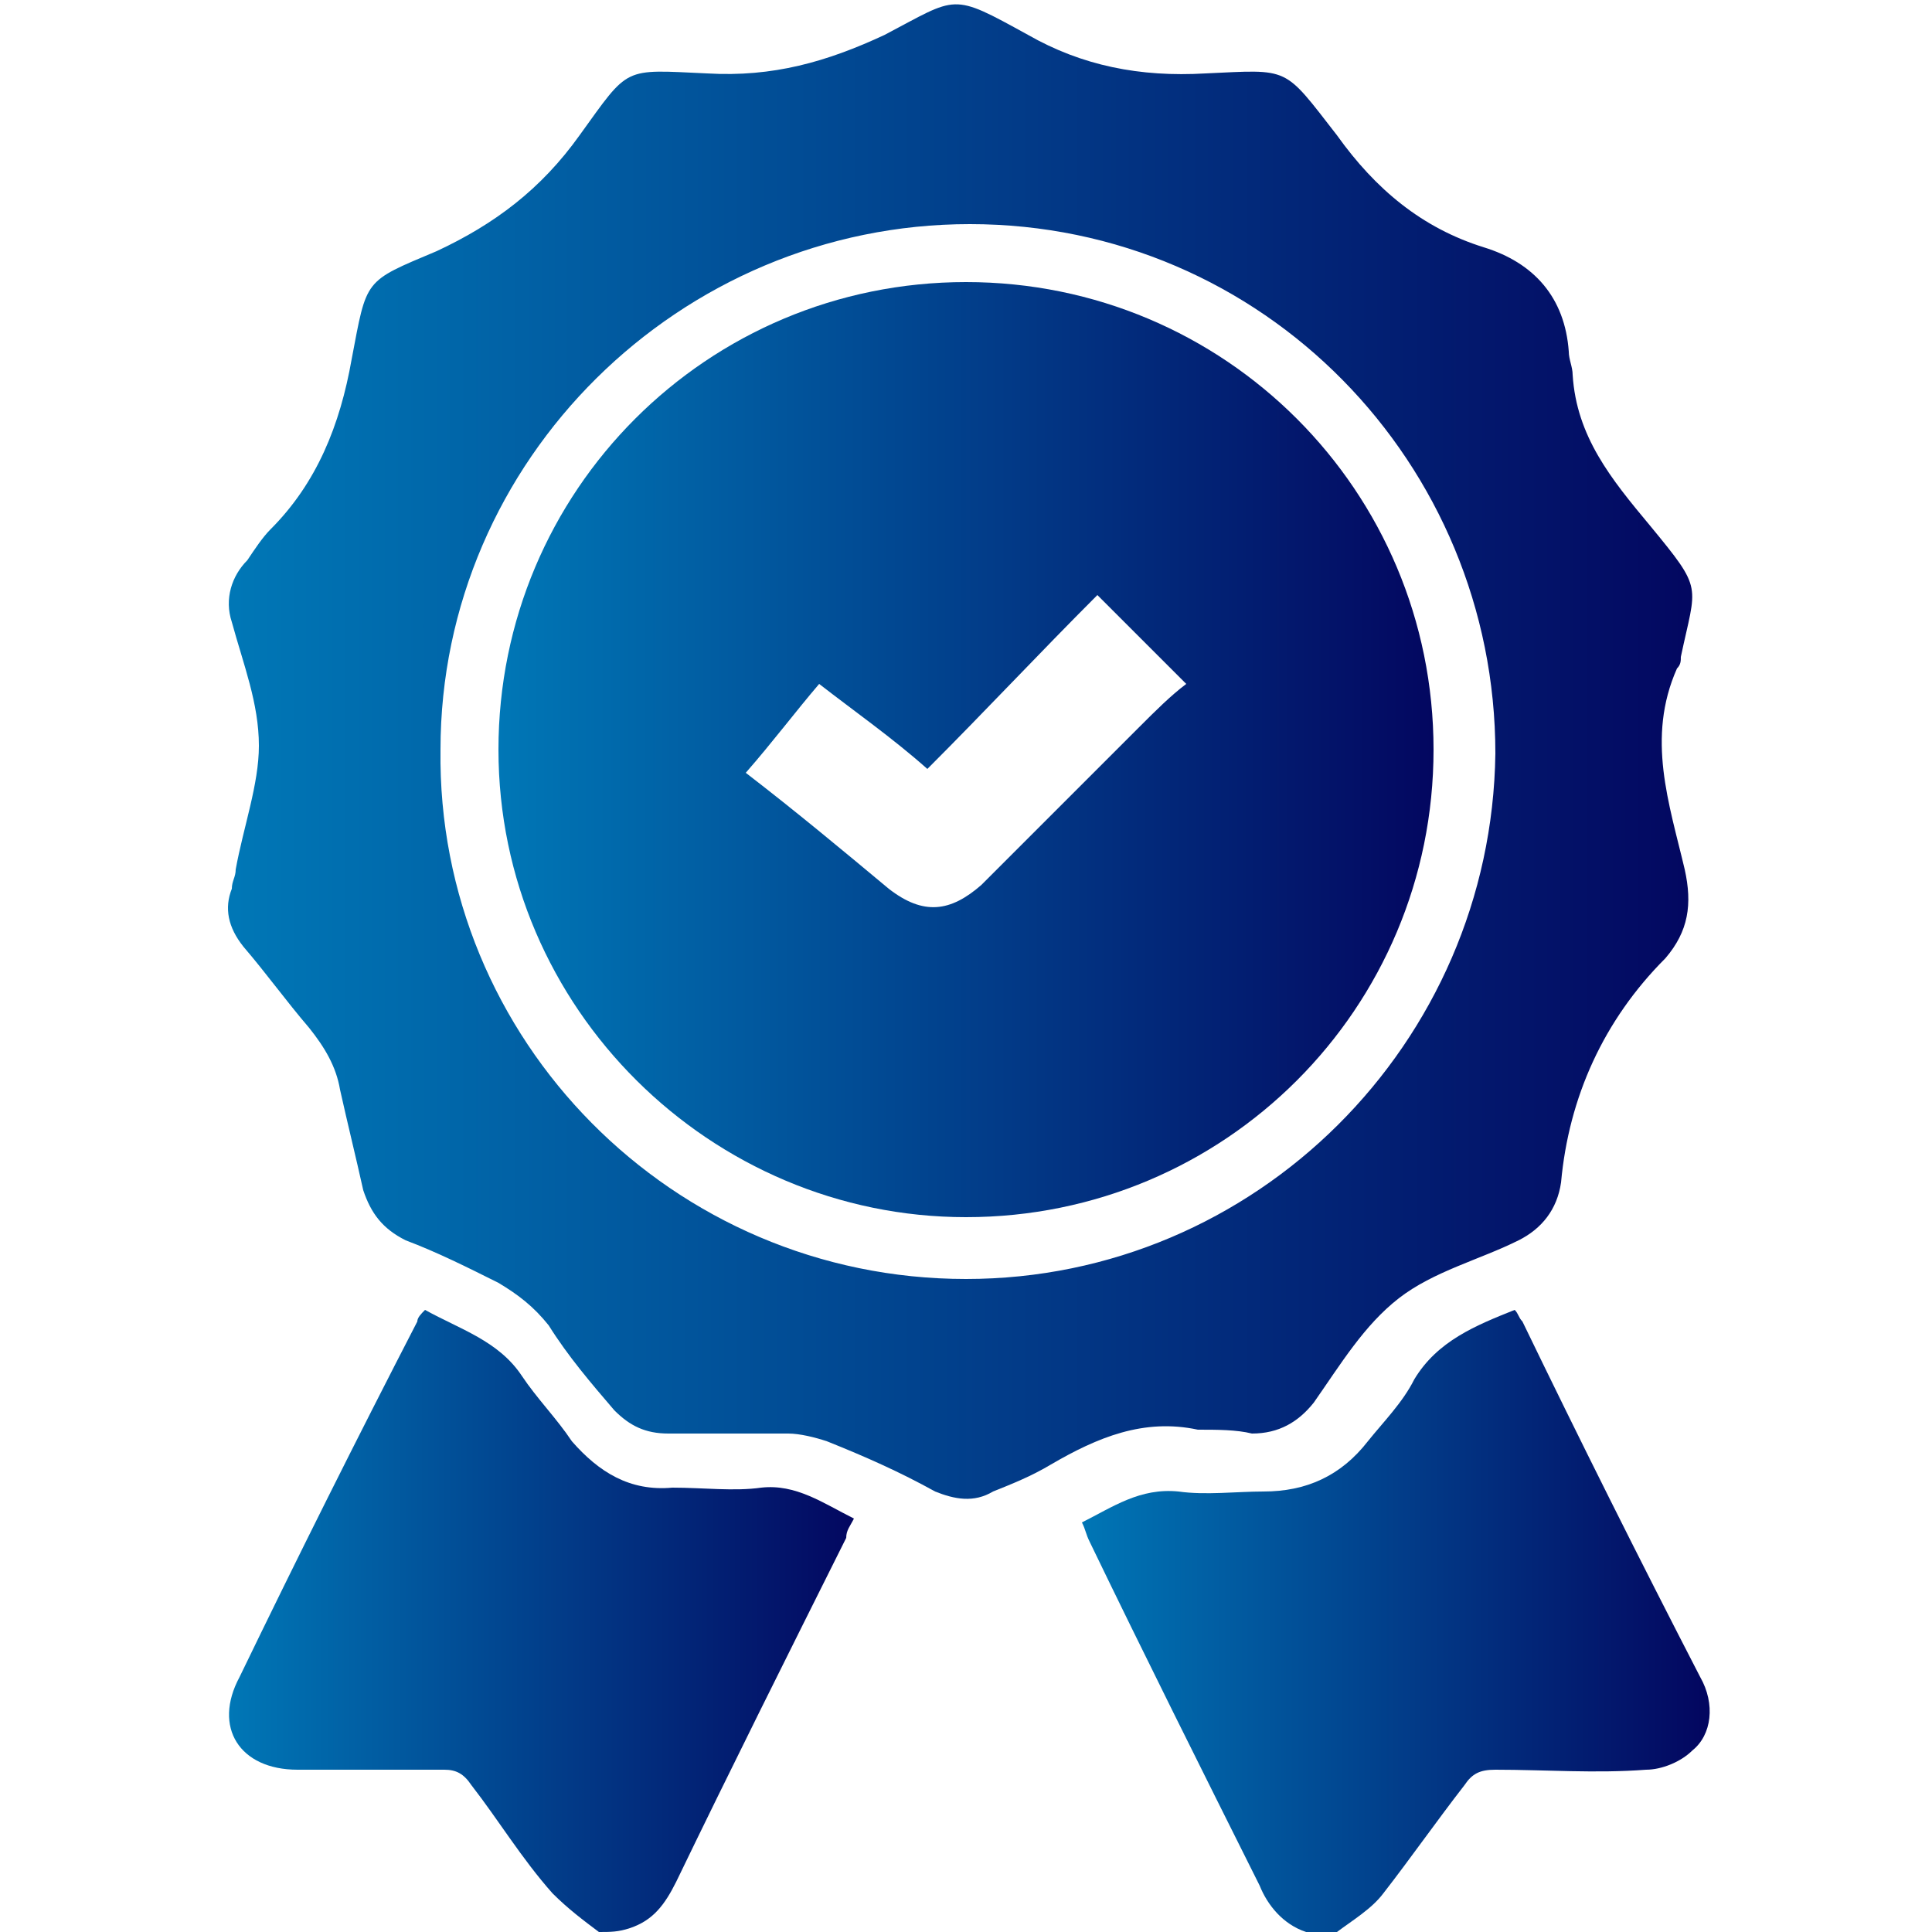
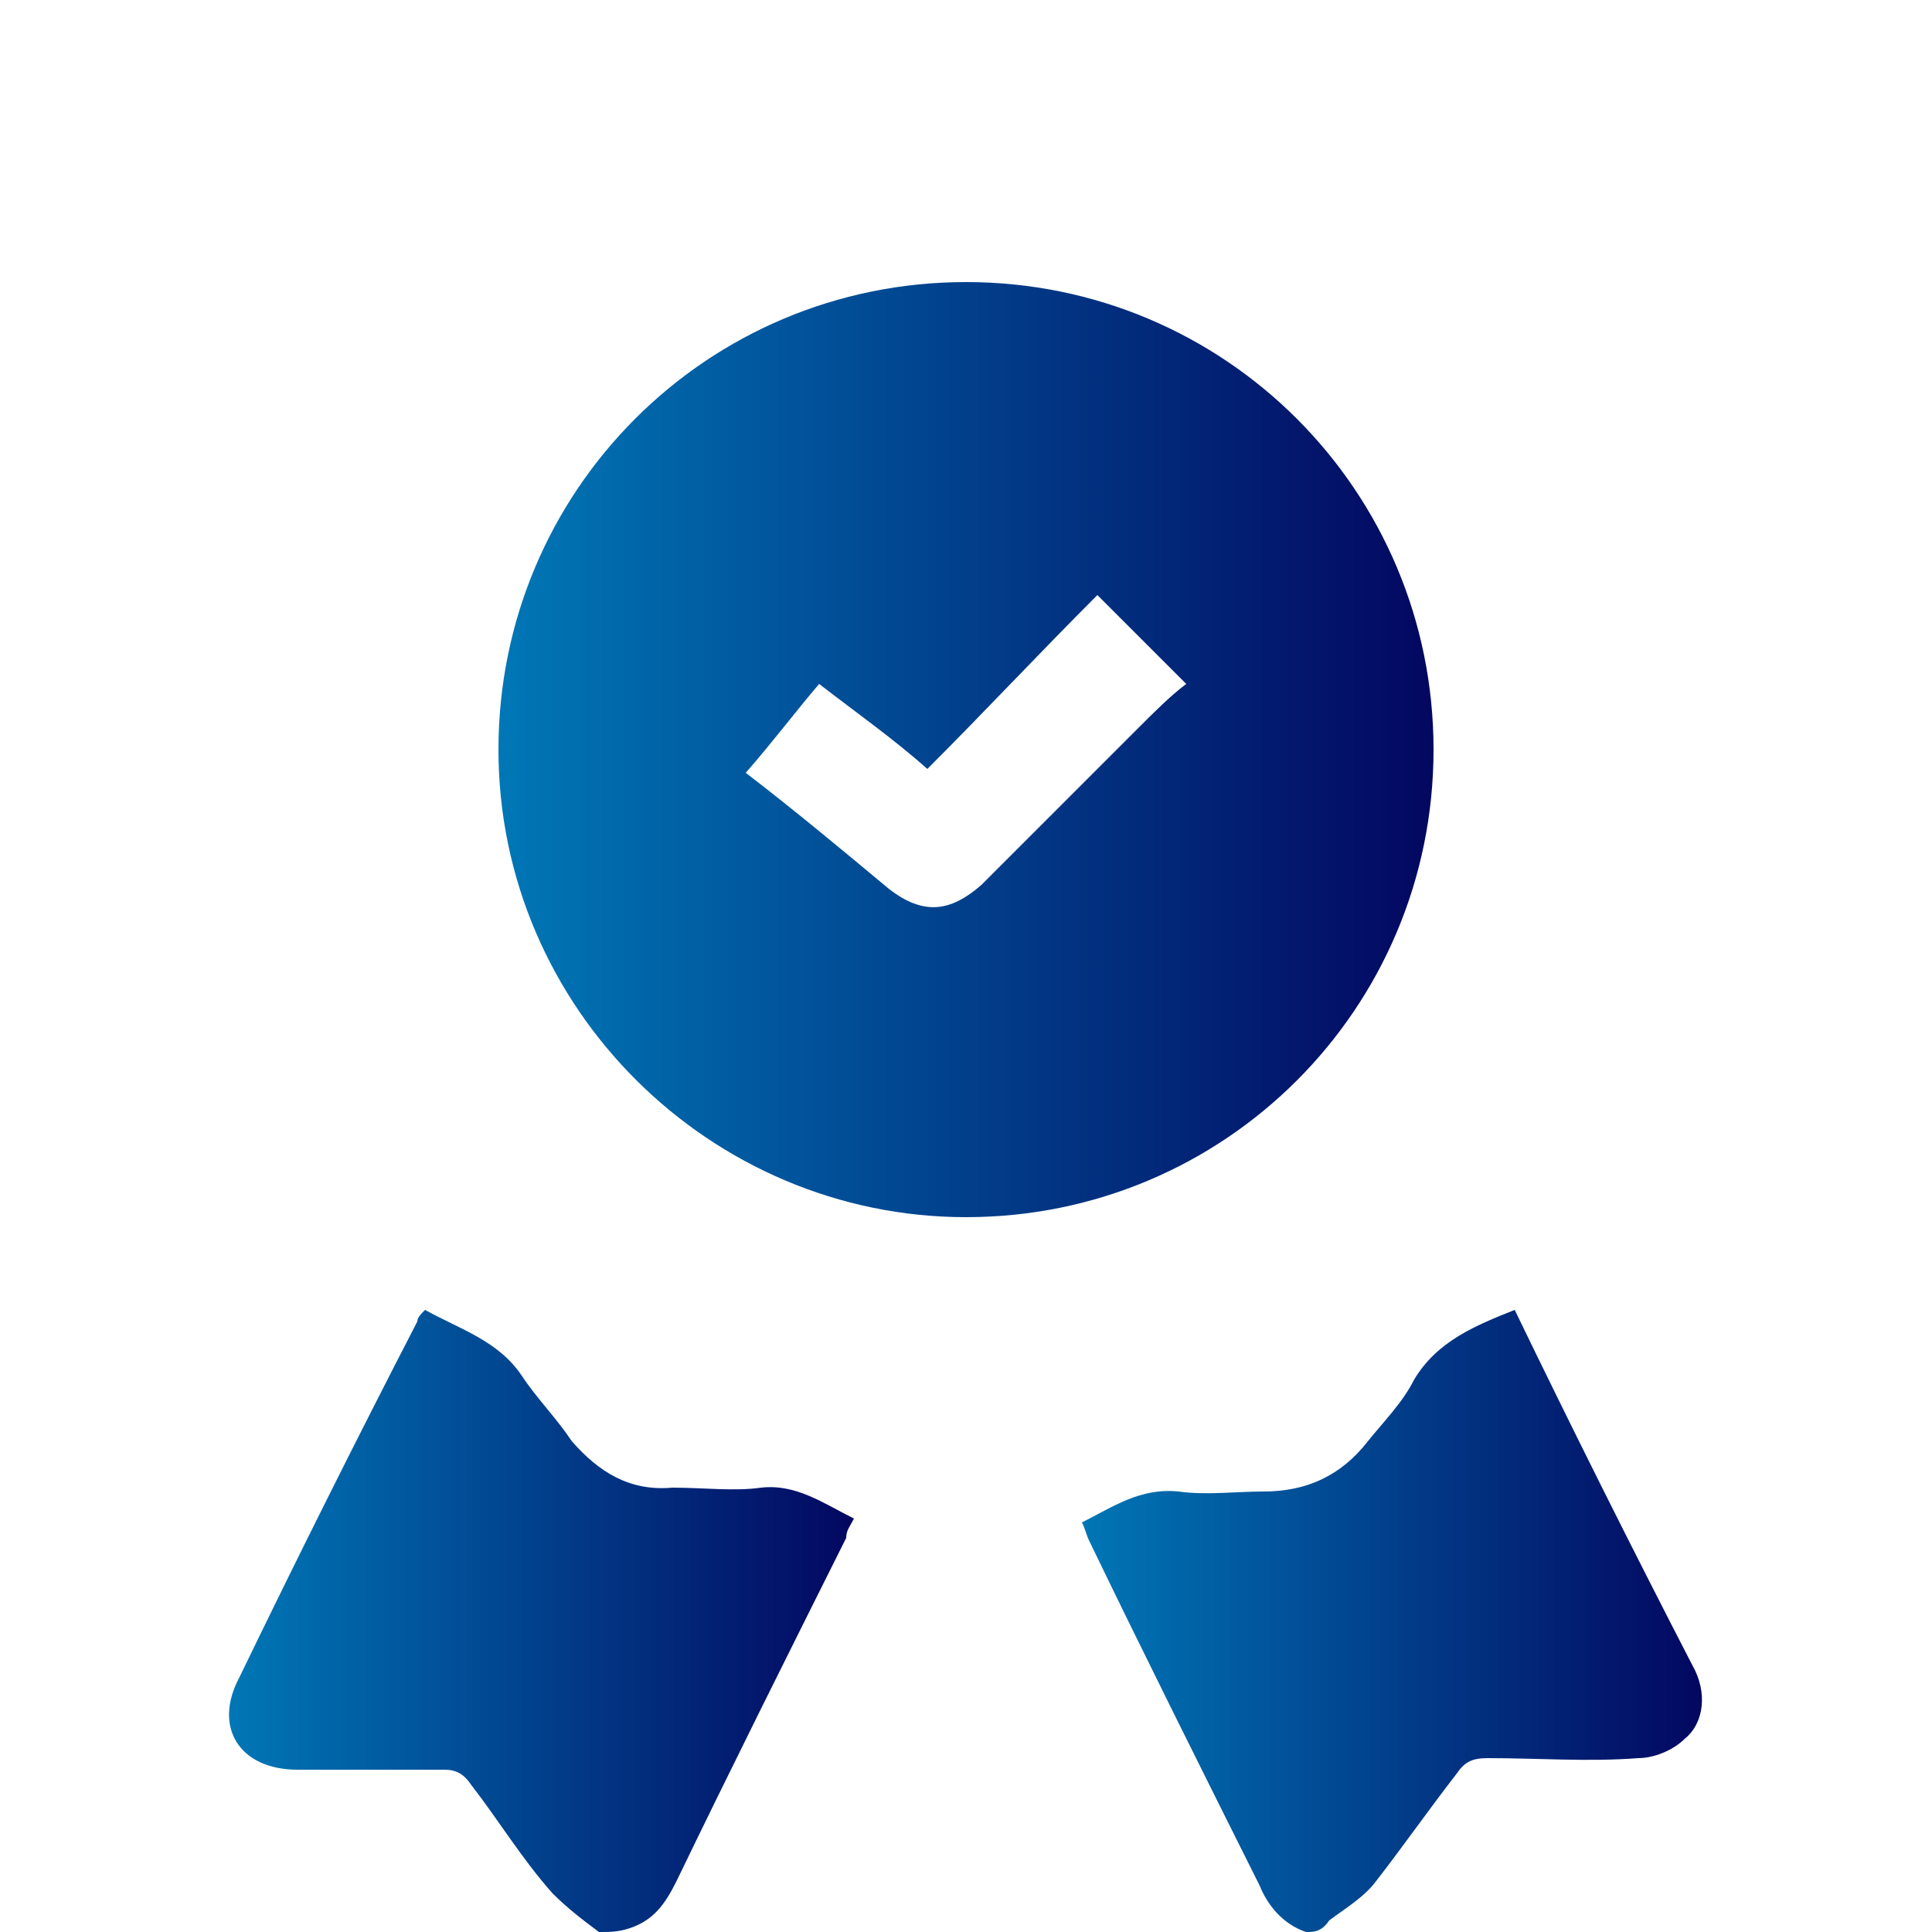
<svg xmlns="http://www.w3.org/2000/svg" version="1.1" id="Layer_1" x="0px" y="0px" viewBox="0 0 50 50" style="enable-background:new 0 0 50 50;" xml:space="preserve">
  <style type="text/css">
	.st0{fill:#0077B6;}
	.st1{fill:#030760;}
	.st2{fill:url(#SVGID_1_);}
	.st3{fill:url(#SVGID_2_);}
	.st4{fill:url(#SVGID_3_);}
	.st5{fill:url(#SVGID_4_);}
	.st6{fill:url(#SVGID_5_);}
	.st7{fill:url(#SVGID_6_);}
	.st8{fill:url(#SVGID_7_);}
	.st9{fill:url(#SVGID_8_);}
	.st10{fill:url(#SVGID_9_);}
	.st11{fill:url(#SVGID_10_);}
	.st12{fill:url(#SVGID_11_);}
	.st13{fill:url(#SVGID_12_);}
	.st14{fill:url(#SVGID_13_);}
	.st15{fill:url(#SVGID_14_);}
	.st16{fill:url(#SVGID_15_);}
	.st17{fill:url(#SVGID_16_);}
	.st18{fill:url(#SVGID_17_);}
	.st19{fill:url(#SVGID_18_);}
	.st20{fill:url(#SVGID_19_);}
	.st21{fill:url(#SVGID_20_);}
	.st22{fill:url(#SVGID_21_);}
	.st23{fill:url(#SVGID_22_);}
	.st24{fill:url(#SVGID_23_);}
	.st25{fill:url(#SVGID_24_);}
	.st26{fill:url(#SVGID_25_);}
	.st27{fill:url(#SVGID_26_);}
	.st28{fill:url(#SVGID_27_);}
	.st29{fill:url(#SVGID_28_);}
	.st30{fill:url(#SVGID_29_);}
	.st31{fill:url(#SVGID_30_);}
	.st32{fill:url(#SVGID_31_);}
	.st33{fill:url(#SVGID_32_);}
	.st34{fill:url(#SVGID_33_);}
	.st35{fill:url(#SVGID_34_);}
	.st36{fill:url(#SVGID_35_);}
	.st37{fill:url(#SVGID_36_);}
	.st38{fill:url(#SVGID_37_);}
	.st39{fill:url(#SVGID_38_);}
	.st40{fill:url(#SVGID_39_);}
	.st41{fill:url(#SVGID_40_);}
	.st42{fill:url(#SVGID_41_);}
	.st43{fill:url(#SVGID_42_);}
	.st44{fill:url(#SVGID_43_);}
	.st45{fill:url(#SVGID_44_);}
	.st46{fill:url(#SVGID_45_);}
	.st47{fill:url(#SVGID_46_);}
	.st48{fill:url(#SVGID_47_);}
	.st49{fill:url(#SVGID_48_);}
	.st50{fill:url(#SVGID_49_);}
	.st51{fill:url(#SVGID_50_);}
	.st52{fill:url(#SVGID_51_);}
	.st53{fill:url(#SVGID_52_);}
	.st54{fill:url(#SVGID_53_);}
	.st55{fill:url(#SVGID_54_);}
	.st56{fill:url(#SVGID_55_);}
	.st57{fill:url(#SVGID_56_);}
	.st58{fill:url(#SVGID_57_);}
	.st59{fill:url(#SVGID_58_);}
	.st60{fill:url(#SVGID_59_);}
	.st61{fill:url(#SVGID_60_);}
	.st62{fill:url(#SVGID_61_);}
	.st63{fill:url(#SVGID_62_);}
	.st64{fill:url(#SVGID_63_);}
	.st65{fill:url(#SVGID_64_);}
	.st66{fill:url(#SVGID_65_);}
	.st67{fill:url(#SVGID_66_);}
	.st68{fill:url(#SVGID_67_);}
	.st69{fill:url(#SVGID_68_);}
	.st70{fill:url(#SVGID_69_);}
	.st71{fill:url(#SVGID_70_);}
	.st72{fill:url(#SVGID_71_);}
	.st73{fill:url(#SVGID_72_);}
	.st74{fill:url(#SVGID_73_);}
	.st75{fill:url(#SVGID_74_);}
	.st76{fill:url(#SVGID_75_);}
	.st77{fill:url(#SVGID_76_);}
	.st78{fill:url(#SVGID_77_);}
	.st79{fill:url(#SVGID_78_);}
	.st80{fill:url(#SVGID_79_);}
	.st81{fill:url(#SVGID_80_);}
	.st82{fill:url(#SVGID_81_);}
	.st83{fill:url(#SVGID_82_);}
	.st84{fill:url(#SVGID_83_);}
	.st85{fill:url(#SVGID_84_);}
	.st86{fill:url(#SVGID_85_);}
	.st87{fill:url(#SVGID_86_);}
	.st88{fill:url(#SVGID_87_);}
	.st89{fill:url(#SVGID_88_);}
	.st90{fill:url(#SVGID_89_);}
	.st91{fill:url(#SVGID_90_);}
	.st92{fill:url(#SVGID_91_);}
	.st93{fill:url(#SVGID_92_);}
	.st94{fill:url(#SVGID_93_);}
	.st95{fill:url(#SVGID_94_);}
	.st96{fill:url(#SVGID_95_);}
	.st97{fill:url(#SVGID_96_);}
	.st98{fill:url(#SVGID_97_);}
	.st99{fill:url(#SVGID_98_);}
	.st100{fill:url(#SVGID_99_);}
	.st101{fill:url(#SVGID_100_);}
	.st102{fill:url(#SVGID_101_);}
	.st103{fill:url(#SVGID_102_);}
	.st104{fill:url(#SVGID_103_);}
	.st105{fill:url(#SVGID_104_);}
	.st106{fill:url(#SVGID_105_);}
	.st107{fill:url(#SVGID_106_);}
	.st108{fill:url(#SVGID_107_);}
	.st109{fill:url(#SVGID_108_);}
	.st110{fill:url(#SVGID_109_);}
	.st111{fill:url(#SVGID_110_);}
	.st112{fill:url(#SVGID_111_);}
	.st113{fill:url(#SVGID_112_);}
	.st114{fill:url(#SVGID_113_);}
	.st115{fill:url(#SVGID_114_);}
	.st116{fill:url(#SVGID_115_);}
	.st117{fill:url(#SVGID_116_);}
	.st118{fill:url(#SVGID_117_);}
	.st119{fill:url(#SVGID_118_);}
	.st120{fill:url(#SVGID_119_);}
	.st121{fill:url(#SVGID_120_);}
	.st122{fill:url(#SVGID_121_);}
	.st123{fill:url(#SVGID_122_);}
	.st124{fill:url(#SVGID_123_);}
	.st125{fill:url(#SVGID_124_);}
	.st126{fill:url(#SVGID_125_);}
	.st127{fill:url(#SVGID_126_);}
	.st128{fill:url(#SVGID_127_);}
	.st129{fill:url(#SVGID_128_);}
	.st130{fill:url(#SVGID_129_);}
	.st131{fill:url(#SVGID_130_);}
	.st132{fill:url(#SVGID_131_);}
	.st133{fill:url(#SVGID_132_);}
	.st134{fill:url(#SVGID_133_);}
	.st135{fill:url(#SVGID_134_);}
	.st136{fill:url(#SVGID_135_);}
	.st137{fill:url(#SVGID_136_);}
	.st138{fill:url(#SVGID_137_);}
	.st139{fill:url(#SVGID_138_);}
	.st140{fill:url(#SVGID_139_);}
	.st141{fill:url(#SVGID_140_);}
	.st142{fill:url(#SVGID_141_);}
	.st143{fill:url(#SVGID_142_);}
	.st144{fill:url(#SVGID_143_);}
	.st145{fill:url(#SVGID_144_);}
	.st146{fill:url(#SVGID_145_);}
	.st147{fill:url(#SVGID_146_);}
	.st148{fill:url(#SVGID_147_);}
	.st149{fill:url(#SVGID_148_);}
	.st150{fill:url(#SVGID_149_);}
	.st151{fill:url(#SVGID_150_);}
	.st152{fill:url(#SVGID_151_);}
	.st153{fill:url(#SVGID_152_);}
	.st154{fill:url(#SVGID_153_);}
	.st155{fill:url(#SVGID_154_);}
	.st156{fill:url(#SVGID_155_);}
	.st157{fill:url(#SVGID_156_);}
	.st158{fill:url(#SVGID_157_);}
	.st159{fill:url(#SVGID_158_);}
	.st160{fill:url(#SVGID_159_);}
	.st161{fill:url(#SVGID_160_);}
	.st162{fill:url(#SVGID_161_);}
	.st163{fill:url(#SVGID_162_);}
	.st164{fill:url(#SVGID_163_);}
	.st165{fill:url(#SVGID_164_);}
	.st166{fill:url(#SVGID_165_);}
	.st167{fill:url(#SVGID_166_);}
	.st168{fill:url(#SVGID_167_);}
	.st169{fill:url(#SVGID_168_);}
	.st170{fill:url(#SVGID_169_);}
	.st171{fill:url(#SVGID_170_);}
	.st172{fill:url(#SVGID_171_);}
	.st173{fill:url(#SVGID_172_);}
	.st174{fill:url(#SVGID_173_);}
	.st175{fill:url(#SVGID_174_);}
	.st176{fill:url(#SVGID_175_);}
	.st177{fill:url(#SVGID_176_);}
	.st178{fill:url(#SVGID_177_);}
	.st179{fill:url(#SVGID_178_);}
	.st180{fill:url(#SVGID_179_);}
	.st181{fill:url(#SVGID_180_);}
	.st182{fill:url(#SVGID_181_);}
	.st183{fill:url(#SVGID_182_);}
	.st184{fill:url(#SVGID_183_);}
	.st185{fill:url(#SVGID_184_);}
	.st186{fill:url(#SVGID_185_);}
	.st187{fill:url(#SVGID_186_);}
	.st188{fill:url(#SVGID_187_);}
	.st189{fill:url(#SVGID_188_);}
	.st190{fill:url(#SVGID_189_);}
	.st191{fill:url(#SVGID_190_);}
	.st192{fill:url(#SVGID_191_);}
</style>
  <g>
    <linearGradient id="SVGID_1_" gradientUnits="userSpaceOnUse" x1="5.939" y1="41.966" x2="22.129" y2="41.966">
      <stop offset="0" style="stop-color:#0077B6" />
      <stop offset="1" style="stop-color:#030760" />
    </linearGradient>
    <path class="st2" d="M15.5,50c-0.4-0.3-0.8-0.6-1.2-1c-0.8-0.9-1.4-1.9-2.1-2.8c-0.2-0.3-0.4-0.4-0.7-0.4c-1.3,0-2.5,0-3.8,0   c-1.5,0-2.2-1.1-1.5-2.4c1.5-3.1,3-6.1,4.6-9.2c0-0.1,0.1-0.2,0.2-0.3c0.9,0.5,1.9,0.8,2.5,1.7c0.4,0.6,0.9,1.1,1.3,1.7   c0.7,0.8,1.5,1.3,2.6,1.2c0.8,0,1.6,0.1,2.3,0c0.9-0.1,1.6,0.4,2.4,0.8c-0.1,0.2-0.2,0.3-0.2,0.5c-1.5,3-3,6-4.4,8.9   c-0.3,0.6-0.6,1-1.2,1.2C16,50,15.8,50,15.5,50z" />
    <linearGradient id="SVGID_2_" gradientUnits="userSpaceOnUse" x1="27.867" y1="41.972" x2="44.061" y2="41.972">
      <stop offset="0" style="stop-color:#0077B6" />
      <stop offset="1" style="stop-color:#030760" />
    </linearGradient>
-     <path class="st3" d="M33.8,50c-0.6-0.2-1-0.7-1.2-1.2c-1.5-3-3-6-4.4-8.9c-0.1-0.2-0.1-0.3-0.2-0.5c0.8-0.4,1.5-0.9,2.5-0.8   c0.7,0.1,1.5,0,2.2,0c1.1,0,2-0.4,2.7-1.3c0.4-0.5,0.9-1,1.2-1.6c0.6-1,1.6-1.4,2.6-1.8c0.1,0.1,0.1,0.2,0.2,0.3   c1.5,3.1,3,6.1,4.6,9.2c0.4,0.7,0.3,1.5-0.2,1.9c-0.3,0.3-0.8,0.5-1.2,0.5c-1.3,0.1-2.6,0-3.9,0c-0.4,0-0.6,0.1-0.8,0.4   c-0.7,0.9-1.4,1.9-2.1,2.8c-0.3,0.4-0.8,0.7-1.2,1C34.2,50,34,50,33.8,50z" />
+     <path class="st3" d="M33.8,50c-0.6-0.2-1-0.7-1.2-1.2c-1.5-3-3-6-4.4-8.9c-0.1-0.2-0.1-0.3-0.2-0.5c0.8-0.4,1.5-0.9,2.5-0.8   c0.7,0.1,1.5,0,2.2,0c1.1,0,2-0.4,2.7-1.3c0.4-0.5,0.9-1,1.2-1.6c0.6-1,1.6-1.4,2.6-1.8c1.5,3.1,3,6.1,4.6,9.2c0.4,0.7,0.3,1.5-0.2,1.9c-0.3,0.3-0.8,0.5-1.2,0.5c-1.3,0.1-2.6,0-3.9,0c-0.4,0-0.6,0.1-0.8,0.4   c-0.7,0.9-1.4,1.9-2.1,2.8c-0.3,0.4-0.8,0.7-1.2,1C34.2,50,34,50,33.8,50z" />
    <linearGradient id="SVGID_3_" gradientUnits="userSpaceOnUse" x1="6.065" y1="19.396" x2="43.931" y2="19.396">
      <stop offset="0" style="stop-color:#0077B6" />
      <stop offset="1" style="stop-color:#030760" />
    </linearGradient>
-     <path class="st4" d="M31,37c-1.4-0.3-2.6,0.2-3.8,0.9c-0.5,0.3-1,0.5-1.5,0.7c-0.5,0.3-1,0.2-1.5,0c-0.9-0.5-1.8-0.9-2.8-1.3   c-0.3-0.1-0.7-0.2-1-0.2c-1,0-2,0-3.1,0c-0.6,0-1-0.2-1.4-0.6c-0.6-0.7-1.2-1.4-1.7-2.2c-0.4-0.5-0.8-0.8-1.3-1.1   c-0.8-0.4-1.6-0.8-2.4-1.1c-0.6-0.3-0.9-0.7-1.1-1.3c-0.2-0.9-0.4-1.7-0.6-2.6c-0.1-0.6-0.4-1.1-0.8-1.6c-0.6-0.7-1.1-1.4-1.7-2.1   c-0.4-0.5-0.5-1-0.3-1.5c0-0.2,0.1-0.3,0.1-0.5c0.2-1.1,0.6-2.2,0.6-3.2c0-1.1-0.4-2.1-0.7-3.2c-0.2-0.6,0-1.2,0.4-1.6   c0.2-0.3,0.4-0.6,0.6-0.8c1.2-1.2,1.8-2.7,2.1-4.4c0.4-2.1,0.3-2,2.2-2.8c1.5-0.7,2.7-1.6,3.7-3c1.3-1.8,1.1-1.7,3.3-1.6   c1.7,0.1,3.1-0.3,4.6-1c1.9-1,1.7-1.1,3.7,0c1.4,0.8,2.9,1.1,4.6,1c2.2-0.1,2-0.2,3.4,1.6c1,1.4,2.2,2.4,3.8,2.9   c1.3,0.4,2.1,1.3,2.2,2.7c0,0.2,0.1,0.4,0.1,0.6c0.1,1.6,1,2.7,2,3.9c1.4,1.7,1.2,1.5,0.8,3.4c0,0.1,0,0.2-0.1,0.3   c-0.8,1.8-0.2,3.5,0.2,5.2c0.2,0.9,0.1,1.6-0.5,2.3c-1.6,1.6-2.5,3.6-2.7,5.8c-0.1,0.7-0.5,1.2-1.1,1.5c-1,0.5-2.2,0.8-3.1,1.5   c-0.9,0.7-1.5,1.7-2.2,2.7c-0.4,0.5-0.9,0.8-1.6,0.8C32,37,31.5,37,31,37z M25,33.1c7.5,0,13.6-6.1,13.7-13.6   c0-7.5-6-13.7-13.6-13.7c-7.5,0-13.7,6.1-13.7,13.6C11.3,26.9,17.4,33.1,25,33.1z" />
    <linearGradient id="SVGID_4_" gradientUnits="userSpaceOnUse" x1="12.897" y1="19.434" x2="37.093" y2="19.434">
      <stop offset="0" style="stop-color:#0077B6" />
      <stop offset="1" style="stop-color:#030760" />
    </linearGradient>
    <path class="st5" d="M25,31.5c-6.6,0-12.1-5.4-12.1-12.1c0-6.7,5.4-12.1,12.1-12.1c6.7,0,12.1,5.4,12.1,12.1   C37.1,26.1,31.7,31.5,25,31.5z M19.3,20c1.3,1,2.5,2,3.7,3c0.9,0.7,1.6,0.6,2.4-0.1c1.4-1.4,2.8-2.8,4.1-4.1   c0.4-0.4,0.8-0.8,1.2-1.1c-0.8-0.8-1.5-1.5-2.3-2.3c-1.5,1.5-2.9,3-4.4,4.5c-0.9-0.8-1.9-1.5-2.8-2.2C20.6,18.4,20,19.2,19.3,20z" />
  </g>
</svg>